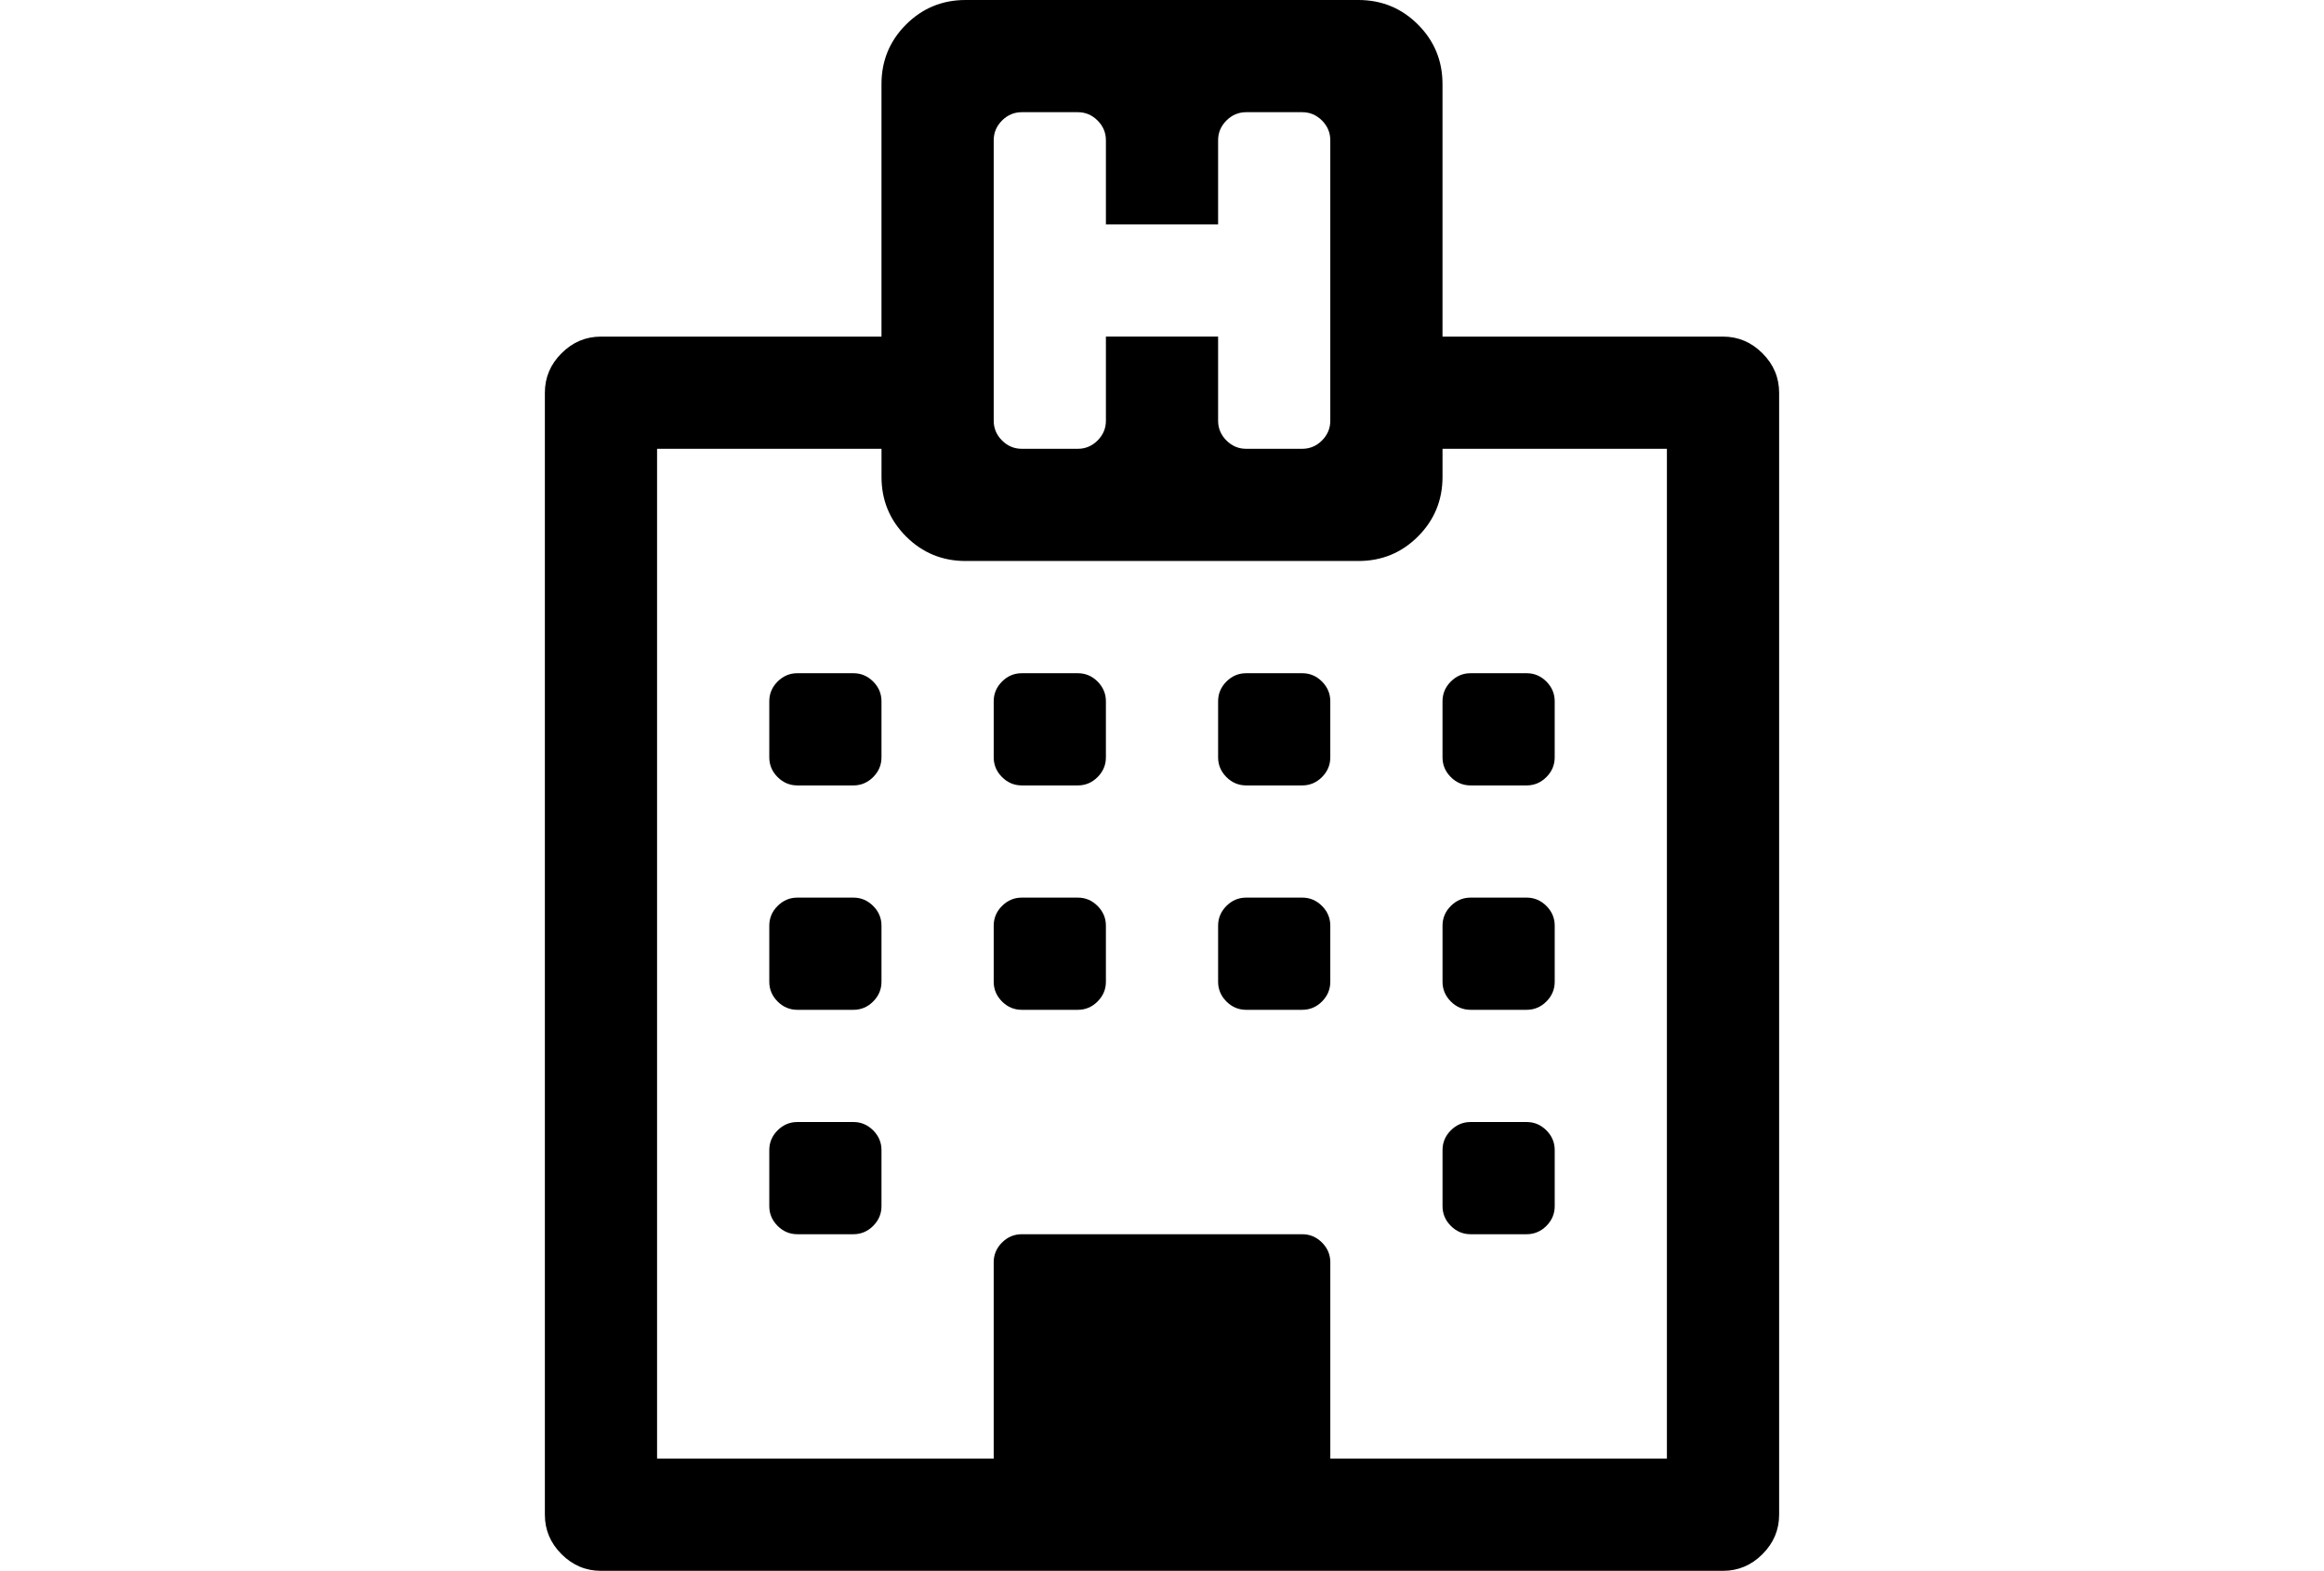
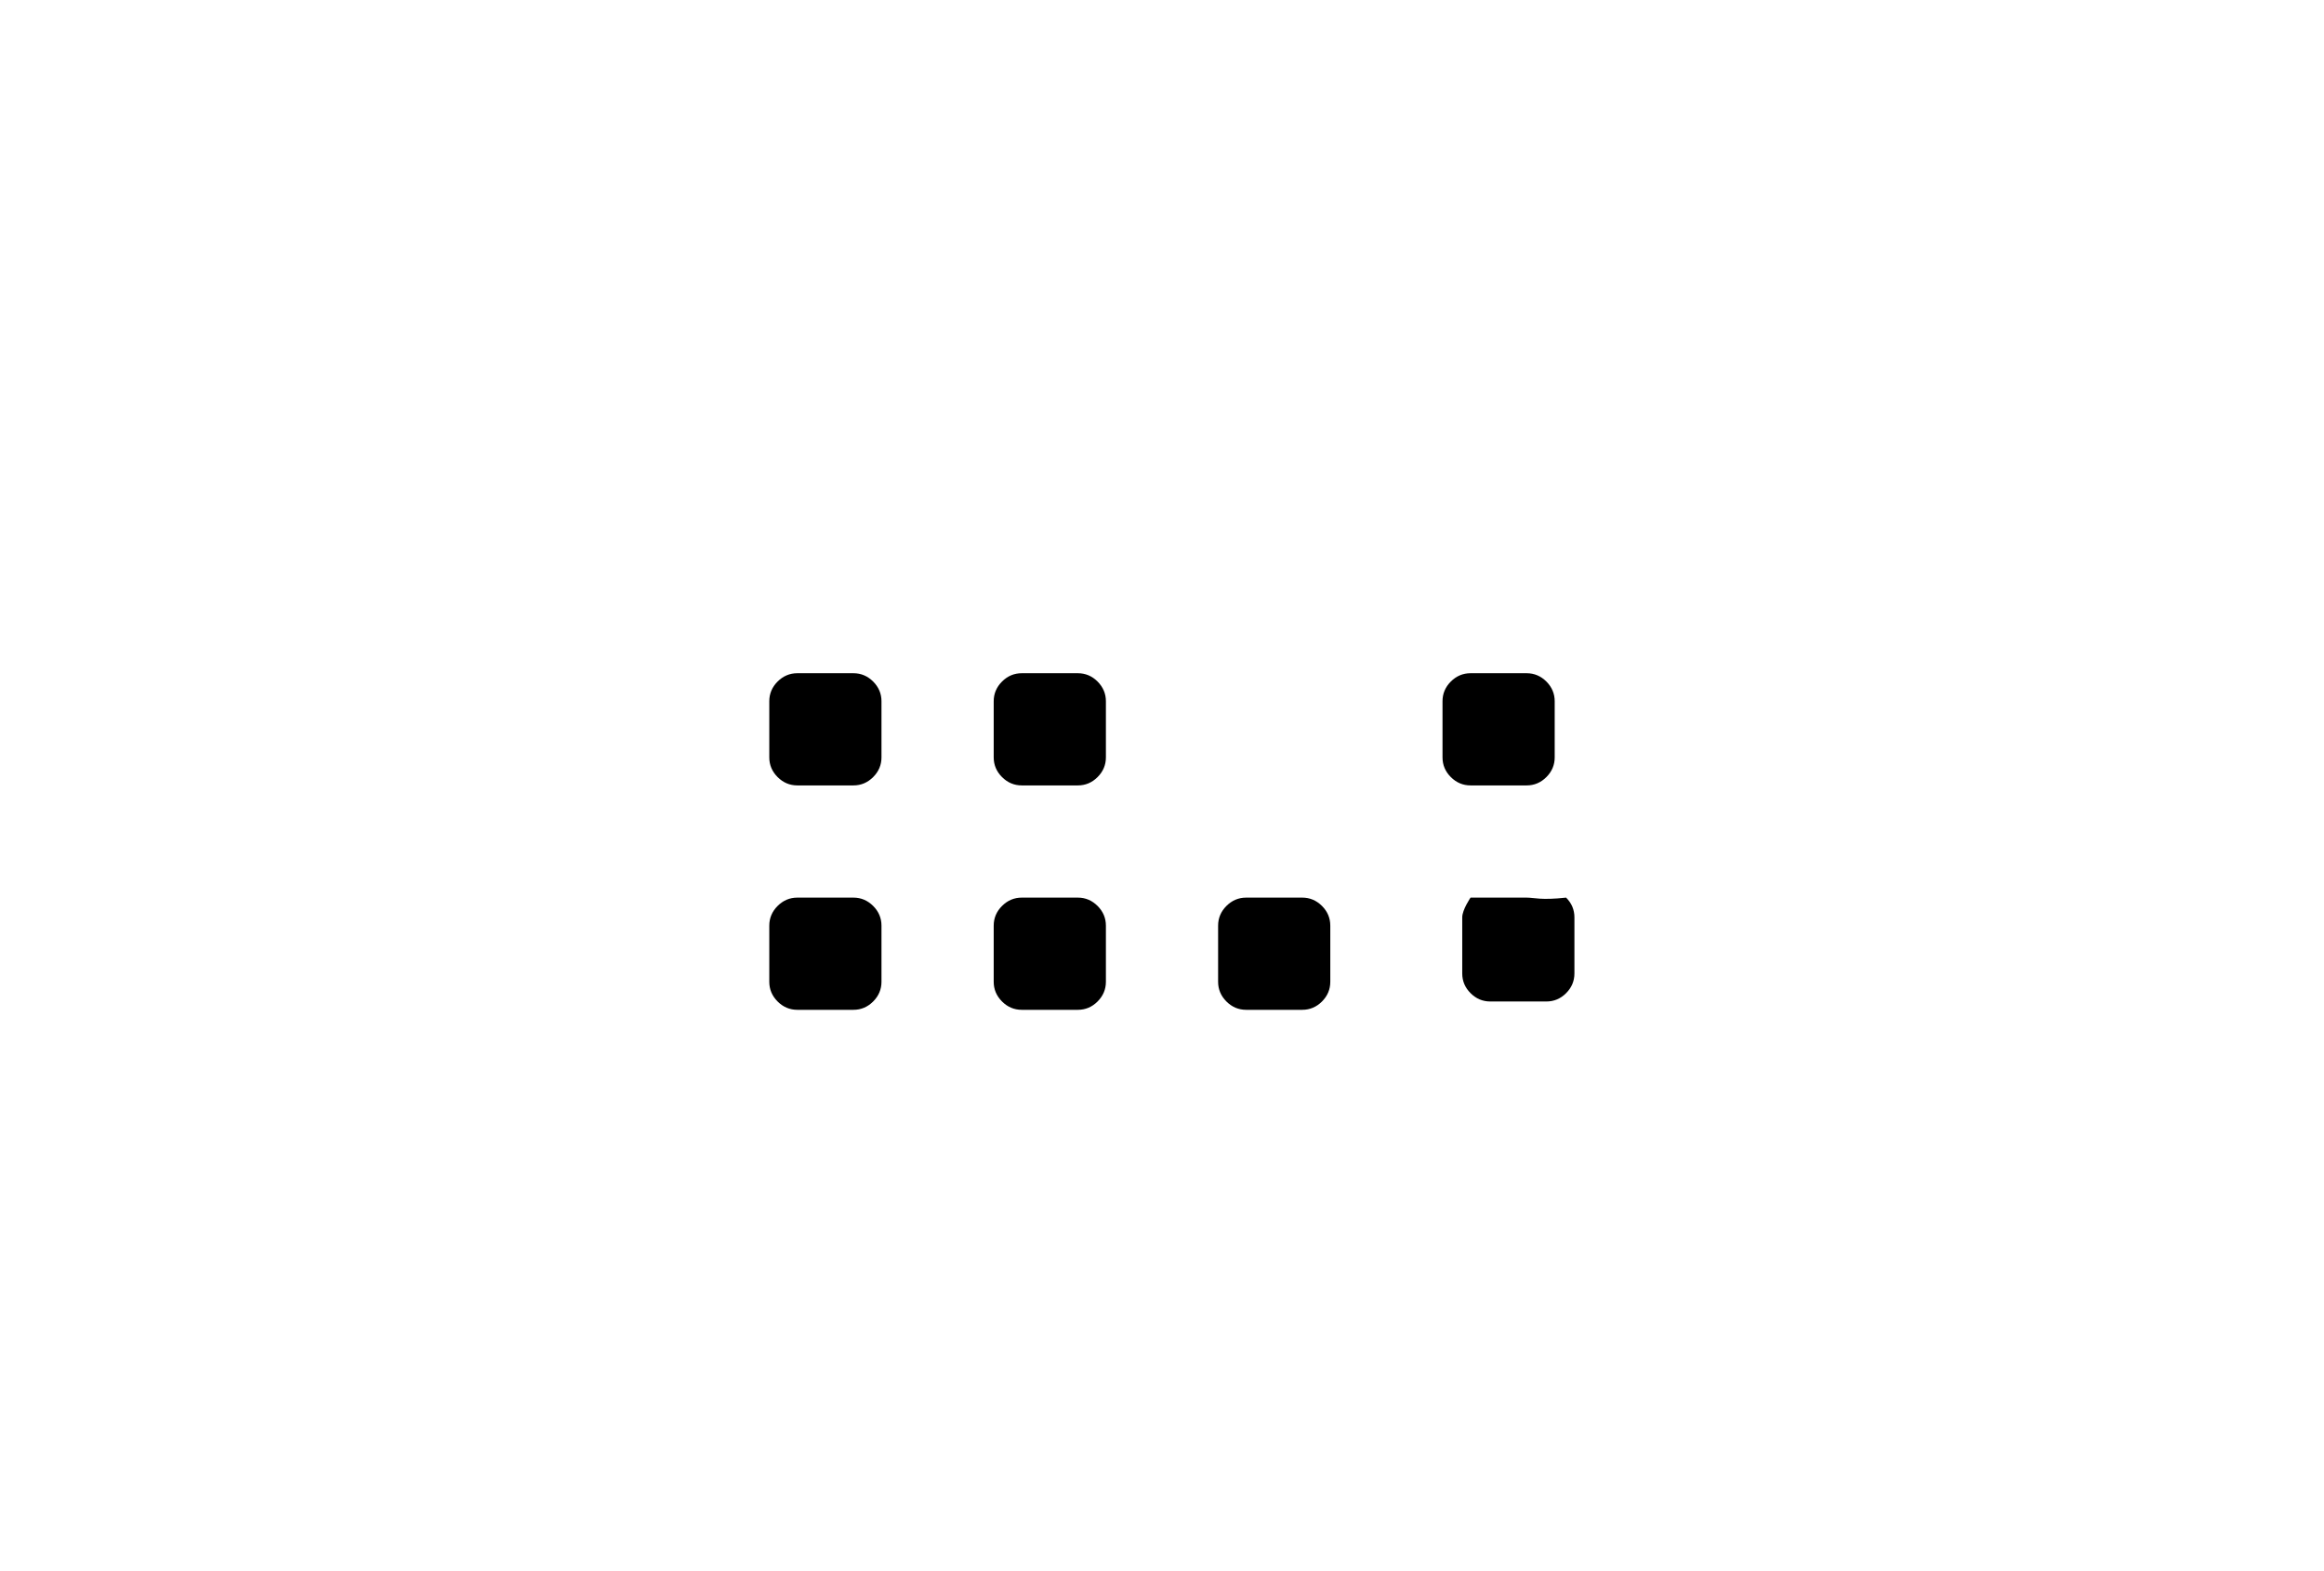
<svg xmlns="http://www.w3.org/2000/svg" version="1.1" id="Capa_1" x="0px" y="0px" width="216px" height="146px" viewBox="0 0 216 146" enable-background="new 0 0 216 146" xml:space="preserve">
  <g>
-     <path d="M163.807,32.834c-1.031-1.032-2.254-1.548-3.666-1.548h-26.07V7.822c0-2.173-0.76-4.021-2.281-5.541   C130.27,0.761,128.421,0,126.249,0h-36.5c-2.172,0-4.019,0.76-5.54,2.281c-1.521,1.521-2.281,3.368-2.281,5.541v23.464H55.857   c-1.413,0-2.635,0.516-3.667,1.548c-1.032,1.032-1.548,2.254-1.548,3.666v104.285c0,1.413,0.516,2.635,1.548,3.667   c1.033,1.032,2.255,1.548,3.667,1.548h104.286c1.412,0,2.635-0.516,3.666-1.548s1.549-2.254,1.549-3.667V36.5   C165.357,35.088,164.841,33.866,163.807,32.834z M92.359,13.035c0-0.706,0.258-1.317,0.774-1.833   c0.516-0.516,1.127-0.774,1.833-0.774h5.214c0.706,0,1.317,0.258,1.833,0.774c0.516,0.516,0.774,1.127,0.774,1.833v7.822h10.428   v-7.822c0-0.706,0.258-1.317,0.773-1.833c0.517-0.516,1.128-0.774,1.834-0.774h5.214c0.707,0,1.317,0.258,1.834,0.774   c0.515,0.516,0.772,1.127,0.772,1.833v26.072c0,0.706-0.258,1.317-0.772,1.833c-0.517,0.516-1.127,0.774-1.834,0.774h-5.214   c-0.706,0-1.318-0.258-1.834-0.774c-0.514-0.516-0.773-1.127-0.773-1.833v-7.822h-10.428v7.822c0,0.706-0.258,1.317-0.774,1.833   c-0.516,0.516-1.127,0.774-1.833,0.774h-5.214c-0.706,0-1.317-0.258-1.833-0.774c-0.516-0.516-0.774-1.127-0.774-1.833V13.035z    M154.928,135.572h-31.285v-18.25c0-0.707-0.258-1.318-0.773-1.834c-0.518-0.516-1.127-0.773-1.834-0.773H94.964   c-0.706,0-1.317,0.258-1.833,0.773c-0.516,0.516-0.774,1.127-0.774,1.834v18.25H61.071V41.714H81.93v2.607   c0,2.172,0.76,4.019,2.281,5.54c1.521,1.521,3.368,2.281,5.54,2.281h36.5c2.172,0,4.021-0.76,5.54-2.281   c1.52-1.521,2.281-3.368,2.281-5.54v-2.607h20.855V135.572z" />
-     <path d="M79.321,104.286h-5.214c-0.706,0-1.317,0.258-1.833,0.774s-0.774,1.127-0.774,1.832v5.215c0,0.707,0.258,1.316,0.774,1.834   c0.516,0.516,1.127,0.773,1.833,0.773h5.214c0.706,0,1.317-0.257,1.833-0.773c0.516-0.518,0.774-1.127,0.774-1.834v-5.215   c0-0.705-0.258-1.316-0.774-1.832C80.638,104.545,80.027,104.286,79.321,104.286z" />
    <path d="M79.321,83.429h-5.214c-0.706,0-1.317,0.259-1.833,0.774S71.5,85.33,71.5,86.035v5.215c0,0.707,0.258,1.316,0.774,1.834   c0.516,0.515,1.127,0.773,1.833,0.773h5.214c0.706,0,1.317-0.258,1.833-0.773c0.516-0.518,0.774-1.127,0.774-1.834v-5.215   c0-0.705-0.258-1.317-0.774-1.832C80.638,83.688,80.027,83.429,79.321,83.429z" />
    <path d="M100.179,83.429h-5.214c-0.706,0-1.317,0.259-1.833,0.774c-0.516,0.516-0.774,1.127-0.774,1.832v5.215   c0,0.707,0.258,1.316,0.774,1.834c0.516,0.515,1.127,0.773,1.833,0.773h5.214c0.706,0,1.317-0.258,1.833-0.773   c0.516-0.518,0.774-1.127,0.774-1.834v-5.215c0-0.705-0.259-1.316-0.774-1.832C101.496,83.688,100.885,83.429,100.179,83.429z" />
    <path d="M79.321,62.572h-5.214c-0.706,0-1.317,0.258-1.833,0.774c-0.516,0.516-0.774,1.127-0.774,1.833v5.214   c0,0.706,0.258,1.317,0.774,1.833S73.401,73,74.107,73h5.214c0.706,0,1.317-0.258,1.833-0.774c0.516-0.516,0.774-1.127,0.774-1.833   v-5.214c0-0.706-0.258-1.317-0.774-1.833C80.638,62.83,80.027,62.572,79.321,62.572z" />
-     <path d="M141.893,104.286h-5.215c-0.705,0-1.316,0.258-1.832,0.774s-0.773,1.127-0.773,1.832v5.215   c0,0.707,0.257,1.316,0.773,1.834c0.516,0.516,1.127,0.773,1.832,0.773h5.215c0.707,0,1.317-0.257,1.834-0.773   c0.516-0.518,0.773-1.127,0.773-1.834v-5.215c0-0.705-0.258-1.316-0.773-1.832C143.21,104.545,142.6,104.286,141.893,104.286z" />
    <path d="M121.036,83.429h-5.214c-0.706,0-1.318,0.259-1.834,0.774c-0.514,0.516-0.773,1.127-0.773,1.832v5.215   c0,0.707,0.258,1.316,0.773,1.834c0.517,0.515,1.128,0.773,1.834,0.773h5.214c0.707,0,1.317-0.258,1.834-0.773   c0.515-0.518,0.772-1.127,0.772-1.834v-5.215c0-0.705-0.258-1.316-0.772-1.832C122.354,83.688,121.743,83.429,121.036,83.429z" />
    <path d="M100.179,62.572h-5.214c-0.706,0-1.317,0.258-1.833,0.774c-0.516,0.516-0.774,1.127-0.774,1.833v5.214   c0,0.706,0.258,1.317,0.774,1.833C93.648,72.742,94.259,73,94.965,73h5.214c0.706,0,1.317-0.258,1.833-0.774   c0.516-0.516,0.774-1.127,0.774-1.833v-5.214c0-0.706-0.259-1.316-0.774-1.833C101.496,62.83,100.885,62.572,100.179,62.572z" />
-     <path d="M141.893,83.429h-5.215c-0.705,0-1.316,0.259-1.832,0.774s-0.773,1.127-0.773,1.832v5.215c0,0.707,0.257,1.316,0.773,1.834   c0.516,0.515,1.127,0.773,1.832,0.773h5.215c0.707,0,1.317-0.258,1.834-0.773c0.516-0.518,0.773-1.127,0.773-1.834v-5.215   c0-0.705-0.258-1.316-0.773-1.832C143.21,83.688,142.6,83.429,141.893,83.429z" />
-     <path d="M121.036,62.572h-5.214c-0.706,0-1.318,0.258-1.834,0.774c-0.514,0.516-0.773,1.127-0.773,1.833v5.214   c0,0.706,0.258,1.317,0.773,1.833c0.517,0.516,1.128,0.774,1.834,0.774h5.214c0.707,0,1.317-0.258,1.834-0.774   c0.515-0.516,0.772-1.127,0.772-1.833v-5.214c0-0.706-0.258-1.316-0.772-1.833C122.354,62.83,121.743,62.572,121.036,62.572z" />
+     <path d="M141.893,83.429h-5.215s-0.773,1.127-0.773,1.832v5.215c0,0.707,0.257,1.316,0.773,1.834   c0.516,0.515,1.127,0.773,1.832,0.773h5.215c0.707,0,1.317-0.258,1.834-0.773c0.516-0.518,0.773-1.127,0.773-1.834v-5.215   c0-0.705-0.258-1.316-0.773-1.832C143.21,83.688,142.6,83.429,141.893,83.429z" />
    <path d="M134.072,70.393c0,0.706,0.257,1.317,0.773,1.833c0.516,0.516,1.127,0.774,1.832,0.774h5.215   c0.707,0,1.317-0.258,1.834-0.774c0.516-0.516,0.773-1.127,0.773-1.833v-5.214c0-0.706-0.258-1.316-0.773-1.833   c-0.517-0.516-1.127-0.774-1.834-0.774h-5.215c-0.705,0-1.316,0.258-1.832,0.774c-0.516,0.516-0.773,1.127-0.773,1.833V70.393z" />
  </g>
</svg>